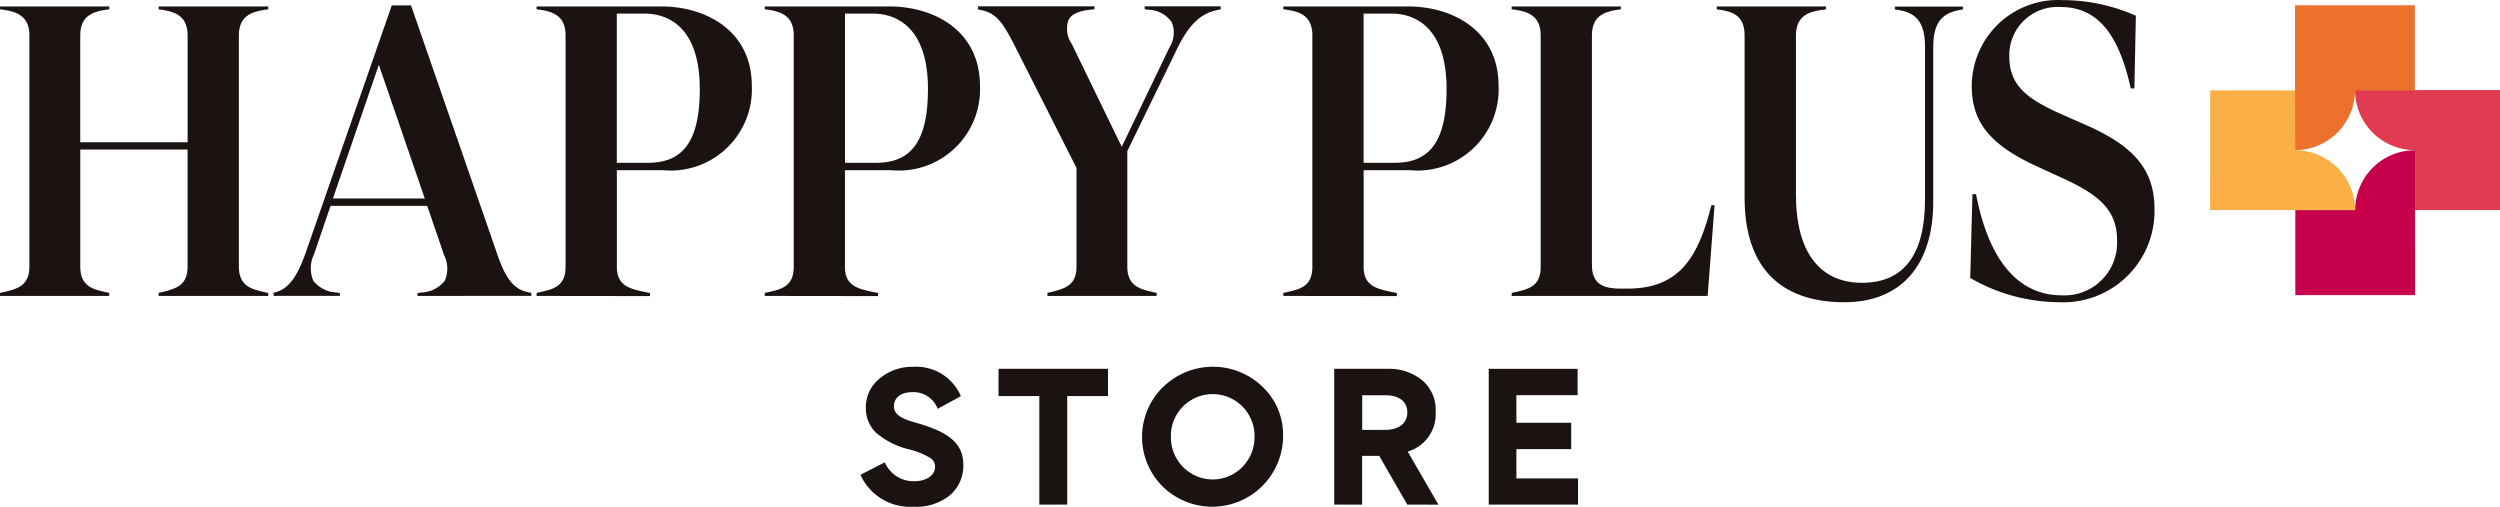
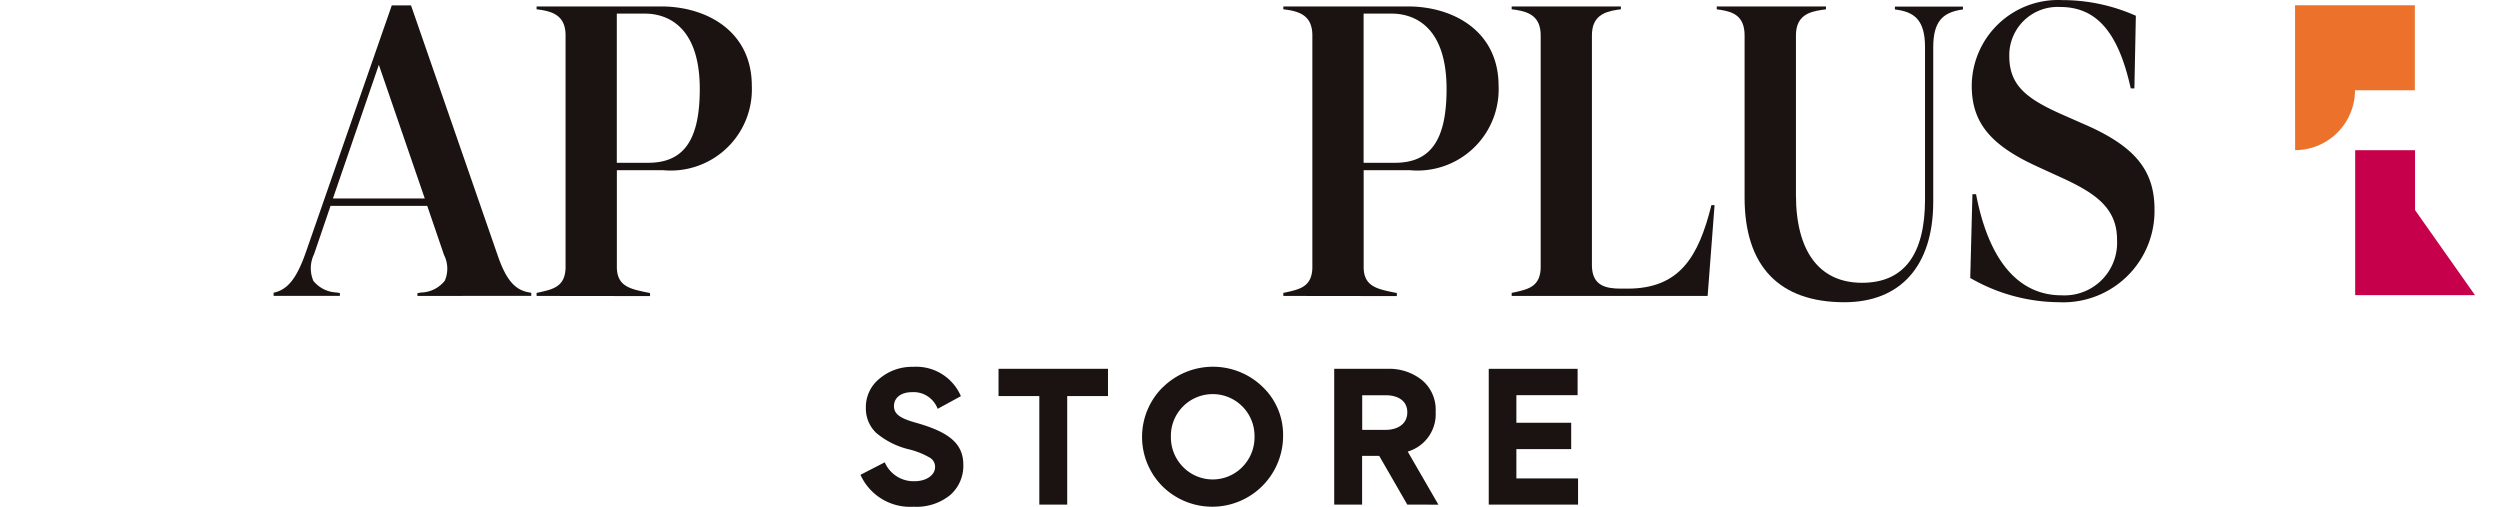
<svg xmlns="http://www.w3.org/2000/svg" viewBox="0 0 238.05 48.261">
  <g id="グループ_87" data-name="グループ 87" transform="translate(-873.28 -193)">
    <g id="グループ_85" data-name="グループ 85">
-       <path id="パス_121" data-name="パス 121" d="M888.384,221.179v-.293l.394-.087c1.235-.32,2.365-.611,2.365-2.384V207.24H880.922v11.175c0,1.841,1.235,2.129,2.327,2.384l.432.09v.29h-10.4v-.29l.429-.09c1.113-.272,2.368-.543,2.368-2.384V196.367c0-1.795-1.143-2.227-2.376-2.425l-.421-.057v-.272h10.4v.272l-.416.057c-1.219.195-2.344.627-2.344,2.425v10.178h10.225V196.367c0-1.795-1.141-2.227-2.376-2.425l-.383-.054v-.272h10.436v.272l-.416.057c-1.238.2-2.382.632-2.382,2.425v22.047c0,1.833,1.255,2.127,2.363,2.385l.432.089v.291Z" fill="#1a1311" />
      <path id="パス_122" data-name="パス 122" d="M913.031,221.179v-.271l.382-.057a2.955,2.955,0,0,0,2.222-1.125,2.884,2.884,0,0,0-.074-2.444l-1.6-4.681h-9.205l-1.57,4.6a3.051,3.051,0,0,0-.065,2.547,2.991,2.991,0,0,0,2.172,1.1l.351.054v.271h-6.311v-.3c1.357-.287,2.2-1.39,3.052-3.8l8.2-23.558h1.833l8.234,23.756c.79,2.311,1.613,3.31,2.944,3.56l.271.052v.287Zm-8.049-9.282h8.744l-4.372-12.725Z" fill="#1a1311" />
      <path id="パス_123" data-name="パス 123" d="M924.374,221.179v-.29l.429-.09c1.146-.272,2.33-.527,2.33-2.384V196.367c0-1.8-1.125-2.23-2.341-2.425l-.418-.057v-.272h11.861c4.3,0,8.633,2.336,8.633,7.558a7.732,7.732,0,0,1-7.386,8.062,7.574,7.574,0,0,1-1.065-.027h-4.4v9.219c0,1.806,1.25,2.075,2.694,2.385l.465.092v.291Zm7.638-12.679H935c3.4,0,4.912-2.172,4.912-7.022,0-6.482-3.639-7.18-5.2-7.18h-2.7Z" fill="#1a1311" />
-       <path id="パス_124" data-name="パス 124" d="M946.1,221.179v-.29l.429-.09c1.146-.272,2.33-.527,2.33-2.384V196.367c0-1.8-1.124-2.23-2.341-2.425l-.418-.057v-.272H957.96c4.3,0,8.633,2.336,8.633,7.558a7.732,7.732,0,0,1-7.386,8.062,7.573,7.573,0,0,1-1.065-.027h-4.405v9.219c0,1.806,1.249,2.075,2.694,2.385l.464.092v.291Zm7.639-12.679h2.987c3.4,0,4.913-2.172,4.913-7.022,0-6.482-3.639-7.18-5.2-7.18h-2.7Z" fill="#1a1311" />
-       <path id="パス_125" data-name="パス 125" d="M973.018,221.179v-.293l.4-.087.073-.019c1.179-.315,2.292-.611,2.292-2.365v-9.432L969.8,197.16c-1.173-2.3-1.828-2.963-3.185-3.218l-.207-.046V193.6H977.5v.272l-.451.057c-1.086.125-1.735.429-2.02.959a2.547,2.547,0,0,0,.312,2.313l4.749,9.776,4.565-9.5a2.613,2.613,0,0,0,.2-2.363,2.806,2.806,0,0,0-2.235-1.186l-.342-.055V193.6h7.24v.29l-.245.049c-1.431.291-2.655,1.057-3.983,3.862l-4.666,9.583v11.028c0,1.833,1.255,2.126,2.363,2.384l.432.09v.29Z" fill="#1a1311" />
      <path id="パス_126" data-name="パス 126" d="M995.481,221.179v-.29l.429-.09c1.149-.272,2.333-.527,2.333-2.384V196.367c0-1.8-1.125-2.23-2.341-2.425l-.421-.057v-.272h11.864c4.3,0,8.63,2.336,8.63,7.558a7.732,7.732,0,0,1-7.385,8.062,7.855,7.855,0,0,1-1.063-.027h-4.4v9.219c0,1.806,1.25,2.075,2.694,2.385l.465.092v.291Zm7.641-12.679h2.988c3.4,0,4.912-2.172,4.912-7.022,0-6.482-3.639-7.18-5.2-7.18h-2.7Z" fill="#1a1311" />
      <path id="パス_127" data-name="パス 127" d="M1017.222,221.179v-.29l.429-.09c1.149-.272,2.333-.527,2.333-2.384V196.367c0-1.8-1.125-2.23-2.341-2.425l-.421-.057v-.272h10.4v.272l-.415.057c-1.219.195-2.344.627-2.344,2.425v21.887c0,1.961,1.331,2.23,2.77,2.23h.617c4.977,0,6.764-3.039,7.991-7.949h.3l-.66,8.644Z" fill="#1a1311" />
      <path id="パス_128" data-name="パス 128" d="M1048.9,221.779c-6.216,0-9.5-3.443-9.5-9.955V196.367c0-1.9-1.171-2.243-2.265-2.425l-.386-.054v-.272h10.4v.272l-.415.057c-1.19.179-2.444.543-2.444,2.425v15.177c0,5.4,2.234,8.38,6.291,8.38,3.982,0,6-2.672,6-7.94v-14.5c0-2.544-.991-3.258-2.479-3.53l-.389-.057v-.271h6.48v.271l-.345.054c-1.5.3-2.485,1.011-2.485,3.544v14.778C1057.342,218.3,1054.262,221.779,1048.9,221.779Z" fill="#1a1311" />
      <path id="パス_129" data-name="パス 129" d="M1069.334,221.777a17.094,17.094,0,0,1-8.448-2.309l.209-7.975h.345c1.205,6.3,4.021,9.626,8.146,9.626a5.006,5.006,0,0,0,5.278-4.721,5.143,5.143,0,0,0,0-.582c0-3.286-2.469-4.647-5.961-6.208l-1.559-.717c-4.546-2.058-6.316-4.228-6.316-7.734a8.219,8.219,0,0,1,8.282-8.157c.117,0,.234.005.351.01a17.156,17.156,0,0,1,6.995,1.491l-.139,6.914h-.347c-1.187-5.358-3.259-7.75-6.727-7.75a4.6,4.6,0,0,0-4.833,4.354c-.006.1-.007.207-.006.311,0,2.89,1.735,4.147,5.38,5.727l1.629.72c4.907,2.1,6.819,4.391,6.819,8.171a8.69,8.69,0,0,1-8.541,8.837C1069.7,221.788,1069.519,221.785,1069.334,221.777Z" fill="#1a1311" />
-       <path id="パス_130" data-name="パス 130" d="M1103.24,213.005v-5.7a5.7,5.7,0,0,0-5.7,5.7h-5.7V221.1h11.405Z" fill="#c6004a" />
-       <path id="パス_131" data-name="パス 131" d="M1103.238,207.294V213h8.092V201.578h-13.8a5.7,5.7,0,0,0,5.69,5.716Z" fill="#e03b50" />
-       <path id="パス_132" data-name="パス 132" d="M1083.729,213.005h13.8a5.7,5.7,0,0,0-5.7-5.7h0v-5.7h-8.093Z" fill="#fbaf47" />
+       <path id="パス_130" data-name="パス 130" d="M1103.24,213.005v-5.7h-5.7V221.1h11.405Z" fill="#c6004a" />
      <path id="パス_133" data-name="パス 133" d="M1091.821,207.294a5.7,5.7,0,0,0,5.7-5.7h5.7V193.5h-11.406v8.09h0Z" fill="#ec712a" />
    </g>
    <g id="グループ_86" data-name="グループ 86">
      <path id="パス_134" data-name="パス 134" d="M965.007,237.253a3.685,3.685,0,0,1-1.255,2.889,5.077,5.077,0,0,1-3.484,1.108,5.179,5.179,0,0,1-5.054-3.039l2.314-1.189a2.986,2.986,0,0,0,2.824,1.8c1.141,0,1.966-.578,1.966-1.358a.994.994,0,0,0-.51-.89,7.386,7.386,0,0,0-1.934-.777,7.61,7.61,0,0,1-3.155-1.57,3.2,3.2,0,0,1-.991-2.4,3.466,3.466,0,0,1,1.319-2.789,4.777,4.777,0,0,1,3.188-1.108,4.618,4.618,0,0,1,4.541,2.792l-2.213,1.206a2.443,2.443,0,0,0-2.444-1.586c-1.057,0-1.716.543-1.716,1.322s.611,1.174,2.08,1.586C963.57,234.119,965.007,235.189,965.007,237.253Z" fill="#1a1311" />
      <path id="パス_135" data-name="パス 135" d="M972.244,230.711H968.36V228.12h10.423v2.591H974.9v10.338h-2.656Z" fill="#1a1311" />
      <path id="パス_136" data-name="パス 136" d="M984.013,229.869a6.8,6.8,0,0,1,9.494-.033,6.3,6.3,0,0,1,1.949,4.69,6.748,6.748,0,0,1-11.478,4.788,6.662,6.662,0,0,1,0-9.421l.027-.027Zm.76,4.706a4.017,4.017,0,0,0,1.157,2.889,3.949,3.949,0,0,0,5.584.065c.022-.021.043-.043.064-.065a4.014,4.014,0,0,0,1.157-2.889,3.982,3.982,0,0,0-6.74-2.938c-.022.022-.044.043-.065.065A3.947,3.947,0,0,0,984.773,234.575Z" fill="#1a1311" />
      <path id="パス_137" data-name="パス 137" d="M1007.283,241.049l-2.675-4.641h-1.629v4.641h-2.656V228.12h5.1a4.963,4.963,0,0,1,3.259,1.073,3.663,3.663,0,0,1,1.3,3.022,3.708,3.708,0,0,1-2.659,3.783l2.922,5.054Zm-4.294-7.118h2.23c1.124,0,2.064-.543,2.064-1.667s-.907-1.629-2.08-1.629h-2.214Z" fill="#1a1311" />
      <path id="パス_138" data-name="パス 138" d="M1023.5,228.12v2.509h-5.83v2.626h5.219v2.51h-5.219v2.791h5.873v2.493h-8.505V228.12Z" fill="#1a1311" />
    </g>
  </g>
</svg>